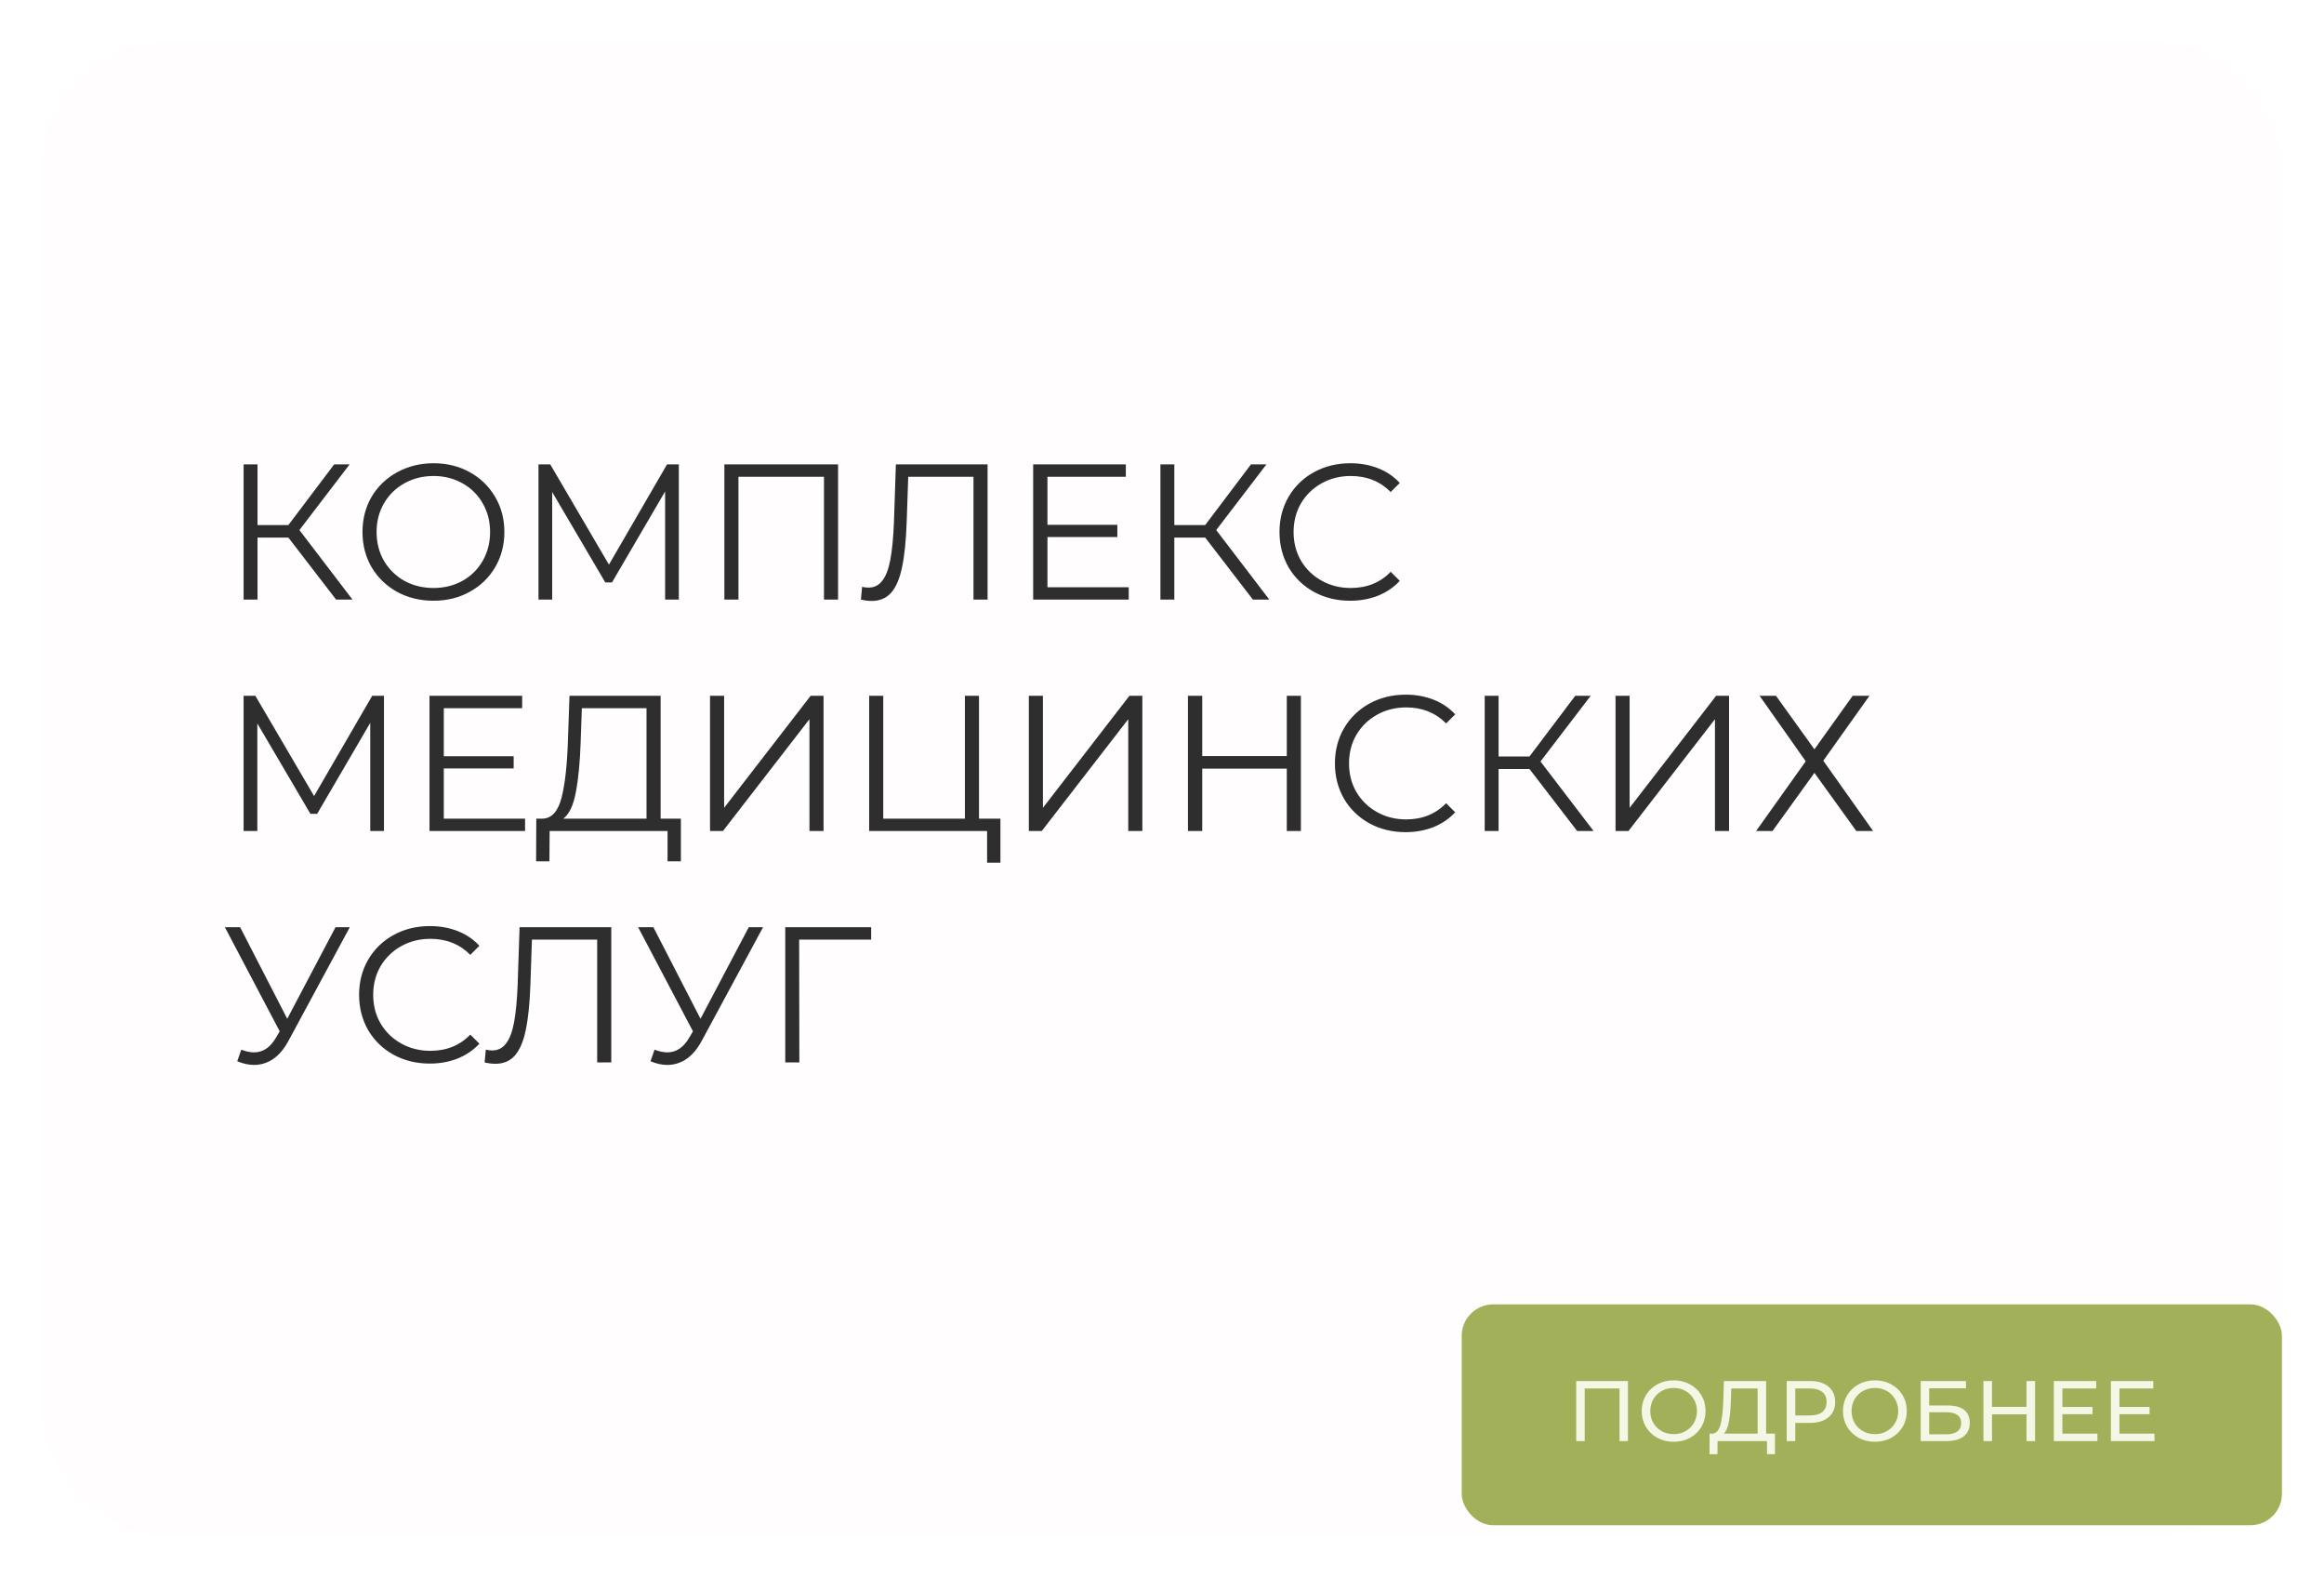
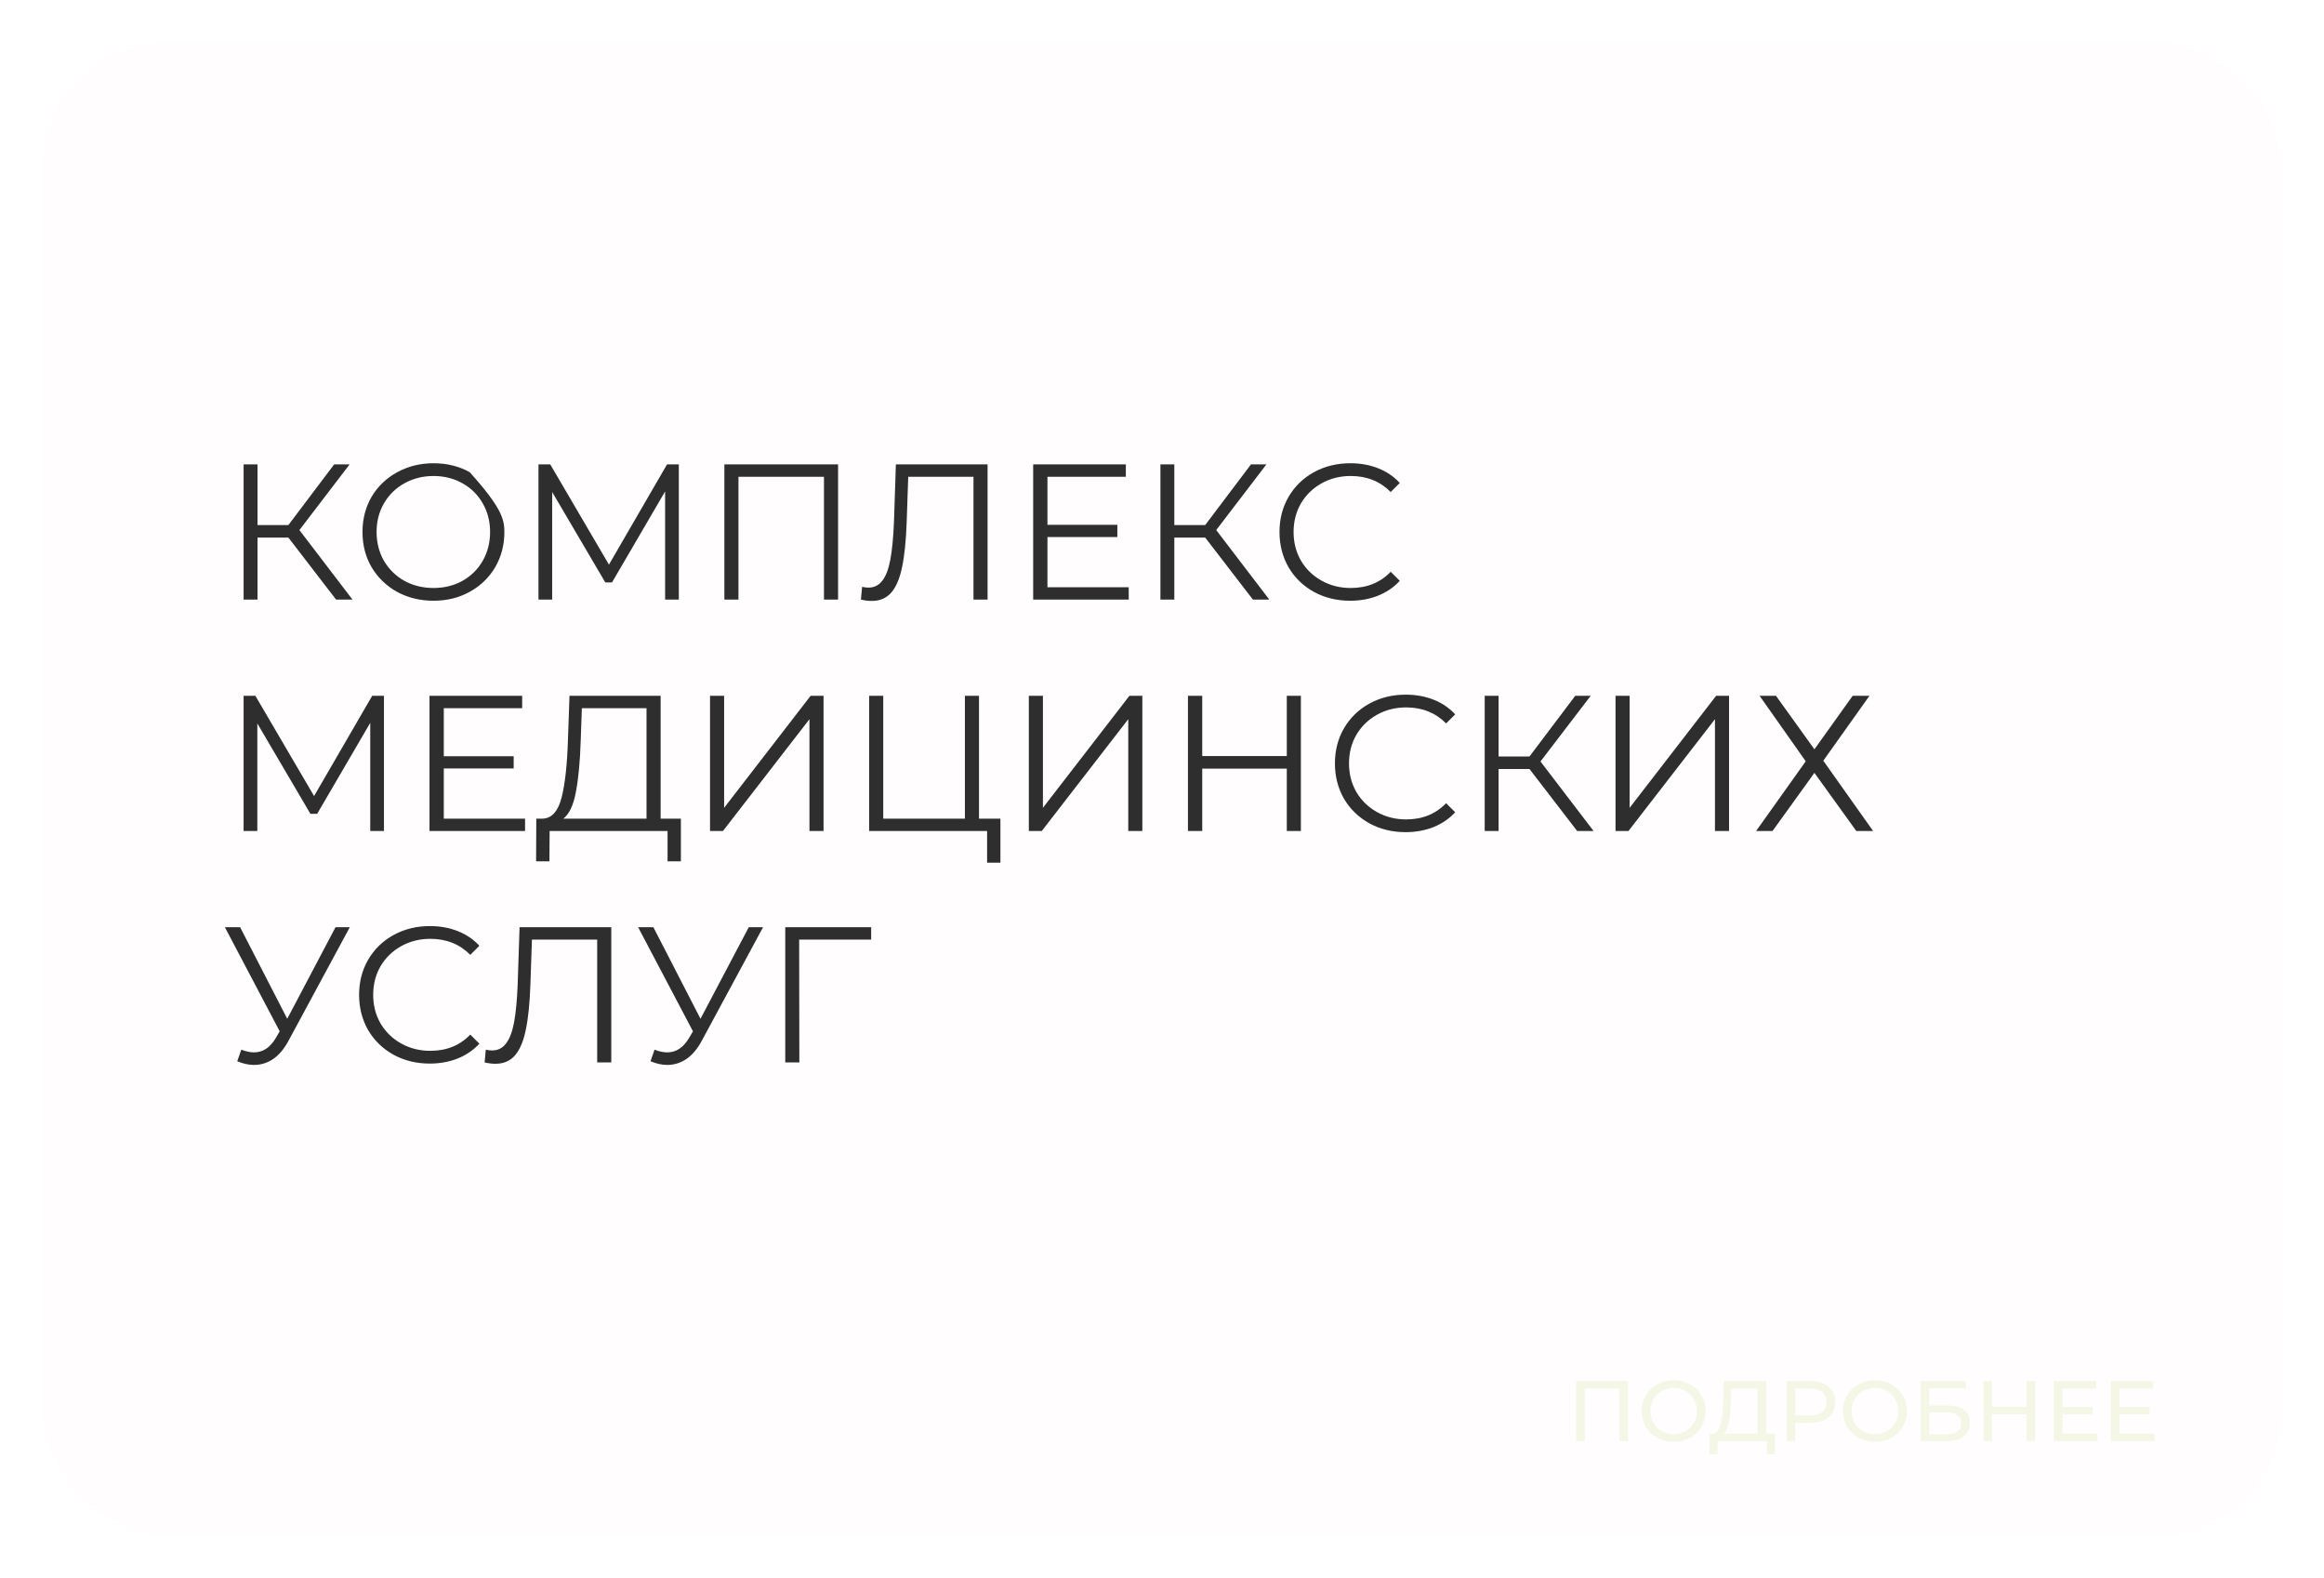
<svg xmlns="http://www.w3.org/2000/svg" width="221" height="150" viewBox="0 0 221 150" fill="none">
  <g filter="url(#filter0_d_209_156)">
    <rect x="4" y="3" width="213" height="142" rx="12" fill="#FFFDFD" />
  </g>
-   <path d="M27.425 51.107H24.488V57H23.166V44.149H24.488V49.914H27.425L31.776 44.149H33.245L28.472 50.391L33.52 57H31.96L27.425 51.107ZM41.226 57.11C39.954 57.11 38.797 56.829 37.757 56.266C36.729 55.69 35.921 54.907 35.333 53.916C34.758 52.925 34.471 51.811 34.471 50.575C34.471 49.339 34.758 48.225 35.333 47.233C35.921 46.242 36.729 45.465 37.757 44.902C38.797 44.327 39.954 44.039 41.226 44.039C42.499 44.039 43.644 44.321 44.659 44.883C45.688 45.447 46.495 46.23 47.083 47.233C47.67 48.225 47.964 49.339 47.964 50.575C47.964 51.811 47.67 52.931 47.083 53.934C46.495 54.925 45.688 55.703 44.659 56.266C43.644 56.829 42.499 57.11 41.226 57.11ZM41.226 55.898C42.242 55.898 43.16 55.672 43.98 55.219C44.8 54.754 45.443 54.118 45.908 53.31C46.373 52.49 46.605 51.578 46.605 50.575C46.605 49.571 46.373 48.665 45.908 47.858C45.443 47.038 44.8 46.401 43.98 45.948C43.16 45.483 42.242 45.251 41.226 45.251C40.211 45.251 39.286 45.483 38.454 45.948C37.634 46.401 36.986 47.038 36.508 47.858C36.043 48.665 35.811 49.571 35.811 50.575C35.811 51.578 36.043 52.49 36.508 53.31C36.986 54.118 37.634 54.754 38.454 55.219C39.286 55.672 40.211 55.898 41.226 55.898ZM64.552 44.149V57H63.249V46.719L58.2 55.366H57.558L52.509 46.774V57H51.206V44.149H52.326L57.907 53.677L63.432 44.149H64.552ZM79.696 44.149V57H78.356V45.324H70.223V57H68.883V44.149H79.696ZM93.913 44.149V57H92.573V45.324H86.368L86.221 49.62C86.16 51.395 86.013 52.827 85.781 53.916C85.56 54.993 85.218 55.801 84.753 56.339C84.288 56.865 83.669 57.129 82.898 57.129C82.568 57.129 82.225 57.086 81.87 57L81.981 55.788C82.189 55.837 82.391 55.862 82.586 55.862C83.125 55.862 83.559 55.648 83.89 55.219C84.233 54.791 84.49 54.13 84.661 53.236C84.832 52.331 84.948 51.138 85.01 49.657L85.193 44.149H93.913ZM107.336 55.825V57H98.249V44.149H107.061V45.324H99.607V49.895H106.253V51.052H99.607V55.825H107.336ZM114.609 51.107H111.672V57H110.35V44.149H111.672V49.914H114.609L118.96 44.149H120.429L115.656 50.391L120.704 57H119.144L114.609 51.107ZM128.392 57.11C127.119 57.11 125.969 56.829 124.941 56.266C123.925 55.703 123.123 54.925 122.536 53.934C121.961 52.931 121.673 51.811 121.673 50.575C121.673 49.339 121.961 48.225 122.536 47.233C123.123 46.23 123.931 45.447 124.959 44.883C125.987 44.321 127.138 44.039 128.41 44.039C129.365 44.039 130.246 44.198 131.054 44.516C131.862 44.835 132.547 45.3 133.11 45.912L132.247 46.774C131.244 45.759 129.977 45.251 128.447 45.251C127.431 45.251 126.507 45.483 125.675 45.948C124.843 46.413 124.188 47.05 123.711 47.858C123.246 48.665 123.013 49.571 123.013 50.575C123.013 51.578 123.246 52.484 123.711 53.292C124.188 54.099 124.843 54.736 125.675 55.201C126.507 55.666 127.431 55.898 128.447 55.898C129.989 55.898 131.256 55.385 132.247 54.356L133.11 55.219C132.547 55.831 131.856 56.302 131.036 56.633C130.228 56.951 129.347 57.11 128.392 57.11ZM36.513 66.149V79H35.209V68.719L30.161 77.366H29.518L24.47 68.774V79H23.166V66.149H24.286L29.867 75.677L35.393 66.149H36.513ZM49.931 77.825V79H40.843V66.149H49.655V67.324H42.202V71.895H48.847V73.052H42.202V77.825H49.931ZM64.749 77.825V81.882H63.482V79H52.266L52.247 81.882H50.98L50.999 77.825H51.641C52.486 77.776 53.073 77.109 53.404 75.824C53.734 74.527 53.936 72.691 54.01 70.317L54.156 66.149H62.822V77.825H64.749ZM55.221 70.445C55.16 72.403 55.007 74.019 54.762 75.292C54.53 76.552 54.132 77.397 53.569 77.825H61.481V67.324H55.331L55.221 70.445ZM67.52 66.149H68.86V76.797L77.085 66.149H78.315V79H76.975V68.371L68.75 79H67.52V66.149ZM95.135 77.825V82.011H93.868V79H82.651V66.149H83.992V77.825H91.757V66.149H93.097V77.825H95.135ZM97.837 66.149H99.177V76.797L107.401 66.149H108.631V79H107.291V68.371L99.067 79H97.837V66.149ZM123.707 66.149V79H122.367V73.07H114.326V79H112.968V66.149H114.326V71.877H122.367V66.149H123.707ZM133.663 79.11C132.39 79.11 131.24 78.829 130.212 78.266C129.196 77.703 128.394 76.925 127.807 75.934C127.231 74.931 126.944 73.811 126.944 72.575C126.944 71.338 127.231 70.225 127.807 69.233C128.394 68.23 129.202 67.447 130.23 66.883C131.258 66.32 132.408 66.039 133.681 66.039C134.636 66.039 135.517 66.198 136.325 66.516C137.133 66.835 137.818 67.3 138.381 67.912L137.518 68.774C136.515 67.759 135.248 67.251 133.718 67.251C132.702 67.251 131.778 67.483 130.946 67.948C130.114 68.413 129.459 69.05 128.982 69.858C128.516 70.665 128.284 71.571 128.284 72.575C128.284 73.578 128.516 74.484 128.982 75.292C129.459 76.099 130.114 76.736 130.946 77.201C131.778 77.666 132.702 77.898 133.718 77.898C135.26 77.898 136.527 77.385 137.518 76.356L138.381 77.219C137.818 77.831 137.127 78.302 136.307 78.633C135.499 78.951 134.618 79.11 133.663 79.11ZM145.446 73.107H142.508V79H141.187V66.149H142.508V71.914H145.446L149.797 66.149H151.265L146.492 72.391L151.541 79H149.98L145.446 73.107ZM153.629 66.149H154.969V76.797L163.193 66.149H164.423V79H163.083V68.371L154.859 79H153.629V66.149ZM168.888 66.149L172.542 71.234L176.177 66.149H177.774L173.386 72.318L178.123 79H176.525L172.542 73.474L168.558 79H166.997L171.716 72.373L167.328 66.149H168.888ZM33.263 88.149L27.425 98.962C27.009 99.733 26.52 100.309 25.957 100.688C25.406 101.055 24.8 101.239 24.139 101.239C23.65 101.239 23.123 101.122 22.561 100.89L22.946 99.788C23.387 99.96 23.791 100.045 24.158 100.045C25.002 100.045 25.694 99.586 26.232 98.668L26.599 98.044L21.386 88.149H22.836L27.315 96.851L31.905 88.149H33.263ZM40.867 101.11C39.595 101.11 38.444 100.829 37.416 100.266C36.4 99.703 35.599 98.925 35.011 97.934C34.436 96.931 34.148 95.811 34.148 94.575C34.148 93.338 34.436 92.225 35.011 91.233C35.599 90.23 36.406 89.447 37.434 88.883C38.462 88.32 39.613 88.039 40.886 88.039C41.84 88.039 42.722 88.198 43.529 88.516C44.337 88.835 45.023 89.3 45.586 89.912L44.723 90.774C43.719 89.759 42.452 89.251 40.922 89.251C39.907 89.251 38.983 89.483 38.15 89.948C37.318 90.413 36.663 91.05 36.186 91.858C35.721 92.665 35.488 93.571 35.488 94.575C35.488 95.578 35.721 96.484 36.186 97.292C36.663 98.099 37.318 98.736 38.15 99.201C38.983 99.666 39.907 99.898 40.922 99.898C42.465 99.898 43.731 99.385 44.723 98.356L45.586 99.219C45.023 99.831 44.331 100.302 43.511 100.633C42.703 100.951 41.822 101.11 40.867 101.11ZM58.129 88.149V101H56.789V89.324H50.584L50.437 93.62C50.376 95.395 50.229 96.826 49.996 97.916C49.776 98.993 49.433 99.801 48.968 100.339C48.503 100.865 47.885 101.129 47.114 101.129C46.784 101.129 46.441 101.086 46.086 101L46.196 99.788C46.404 99.837 46.606 99.862 46.802 99.862C47.34 99.862 47.775 99.648 48.105 99.219C48.448 98.791 48.705 98.13 48.877 97.237C49.048 96.331 49.164 95.138 49.225 93.657L49.409 88.149H58.129ZM72.562 88.149L66.724 98.962C66.308 99.733 65.818 100.309 65.255 100.688C64.704 101.055 64.098 101.239 63.438 101.239C62.948 101.239 62.422 101.122 61.859 100.89L62.244 99.788C62.685 99.96 63.089 100.045 63.456 100.045C64.3 100.045 64.992 99.586 65.53 98.668L65.897 98.044L60.684 88.149H62.134L66.614 96.851L71.203 88.149H72.562ZM82.843 89.324H75.995L76.014 101H74.674V88.149H82.843V89.324Z" fill="#2E2E2E" />
-   <rect x="139" y="124" width="78" height="21" rx="3" fill="#A1B059" />
+   <path d="M27.425 51.107H24.488V57H23.166V44.149H24.488V49.914H27.425L31.776 44.149H33.245L28.472 50.391L33.52 57H31.96L27.425 51.107ZM41.226 57.11C39.954 57.11 38.797 56.829 37.757 56.266C36.729 55.69 35.921 54.907 35.333 53.916C34.758 52.925 34.471 51.811 34.471 50.575C34.471 49.339 34.758 48.225 35.333 47.233C35.921 46.242 36.729 45.465 37.757 44.902C38.797 44.327 39.954 44.039 41.226 44.039C42.499 44.039 43.644 44.321 44.659 44.883C47.67 48.225 47.964 49.339 47.964 50.575C47.964 51.811 47.67 52.931 47.083 53.934C46.495 54.925 45.688 55.703 44.659 56.266C43.644 56.829 42.499 57.11 41.226 57.11ZM41.226 55.898C42.242 55.898 43.16 55.672 43.98 55.219C44.8 54.754 45.443 54.118 45.908 53.31C46.373 52.49 46.605 51.578 46.605 50.575C46.605 49.571 46.373 48.665 45.908 47.858C45.443 47.038 44.8 46.401 43.98 45.948C43.16 45.483 42.242 45.251 41.226 45.251C40.211 45.251 39.286 45.483 38.454 45.948C37.634 46.401 36.986 47.038 36.508 47.858C36.043 48.665 35.811 49.571 35.811 50.575C35.811 51.578 36.043 52.49 36.508 53.31C36.986 54.118 37.634 54.754 38.454 55.219C39.286 55.672 40.211 55.898 41.226 55.898ZM64.552 44.149V57H63.249V46.719L58.2 55.366H57.558L52.509 46.774V57H51.206V44.149H52.326L57.907 53.677L63.432 44.149H64.552ZM79.696 44.149V57H78.356V45.324H70.223V57H68.883V44.149H79.696ZM93.913 44.149V57H92.573V45.324H86.368L86.221 49.62C86.16 51.395 86.013 52.827 85.781 53.916C85.56 54.993 85.218 55.801 84.753 56.339C84.288 56.865 83.669 57.129 82.898 57.129C82.568 57.129 82.225 57.086 81.87 57L81.981 55.788C82.189 55.837 82.391 55.862 82.586 55.862C83.125 55.862 83.559 55.648 83.89 55.219C84.233 54.791 84.49 54.13 84.661 53.236C84.832 52.331 84.948 51.138 85.01 49.657L85.193 44.149H93.913ZM107.336 55.825V57H98.249V44.149H107.061V45.324H99.607V49.895H106.253V51.052H99.607V55.825H107.336ZM114.609 51.107H111.672V57H110.35V44.149H111.672V49.914H114.609L118.96 44.149H120.429L115.656 50.391L120.704 57H119.144L114.609 51.107ZM128.392 57.11C127.119 57.11 125.969 56.829 124.941 56.266C123.925 55.703 123.123 54.925 122.536 53.934C121.961 52.931 121.673 51.811 121.673 50.575C121.673 49.339 121.961 48.225 122.536 47.233C123.123 46.23 123.931 45.447 124.959 44.883C125.987 44.321 127.138 44.039 128.41 44.039C129.365 44.039 130.246 44.198 131.054 44.516C131.862 44.835 132.547 45.3 133.11 45.912L132.247 46.774C131.244 45.759 129.977 45.251 128.447 45.251C127.431 45.251 126.507 45.483 125.675 45.948C124.843 46.413 124.188 47.05 123.711 47.858C123.246 48.665 123.013 49.571 123.013 50.575C123.013 51.578 123.246 52.484 123.711 53.292C124.188 54.099 124.843 54.736 125.675 55.201C126.507 55.666 127.431 55.898 128.447 55.898C129.989 55.898 131.256 55.385 132.247 54.356L133.11 55.219C132.547 55.831 131.856 56.302 131.036 56.633C130.228 56.951 129.347 57.11 128.392 57.11ZM36.513 66.149V79H35.209V68.719L30.161 77.366H29.518L24.47 68.774V79H23.166V66.149H24.286L29.867 75.677L35.393 66.149H36.513ZM49.931 77.825V79H40.843V66.149H49.655V67.324H42.202V71.895H48.847V73.052H42.202V77.825H49.931ZM64.749 77.825V81.882H63.482V79H52.266L52.247 81.882H50.98L50.999 77.825H51.641C52.486 77.776 53.073 77.109 53.404 75.824C53.734 74.527 53.936 72.691 54.01 70.317L54.156 66.149H62.822V77.825H64.749ZM55.221 70.445C55.16 72.403 55.007 74.019 54.762 75.292C54.53 76.552 54.132 77.397 53.569 77.825H61.481V67.324H55.331L55.221 70.445ZM67.52 66.149H68.86V76.797L77.085 66.149H78.315V79H76.975V68.371L68.75 79H67.52V66.149ZM95.135 77.825V82.011H93.868V79H82.651V66.149H83.992V77.825H91.757V66.149H93.097V77.825H95.135ZM97.837 66.149H99.177V76.797L107.401 66.149H108.631V79H107.291V68.371L99.067 79H97.837V66.149ZM123.707 66.149V79H122.367V73.07H114.326V79H112.968V66.149H114.326V71.877H122.367V66.149H123.707ZM133.663 79.11C132.39 79.11 131.24 78.829 130.212 78.266C129.196 77.703 128.394 76.925 127.807 75.934C127.231 74.931 126.944 73.811 126.944 72.575C126.944 71.338 127.231 70.225 127.807 69.233C128.394 68.23 129.202 67.447 130.23 66.883C131.258 66.32 132.408 66.039 133.681 66.039C134.636 66.039 135.517 66.198 136.325 66.516C137.133 66.835 137.818 67.3 138.381 67.912L137.518 68.774C136.515 67.759 135.248 67.251 133.718 67.251C132.702 67.251 131.778 67.483 130.946 67.948C130.114 68.413 129.459 69.05 128.982 69.858C128.516 70.665 128.284 71.571 128.284 72.575C128.284 73.578 128.516 74.484 128.982 75.292C129.459 76.099 130.114 76.736 130.946 77.201C131.778 77.666 132.702 77.898 133.718 77.898C135.26 77.898 136.527 77.385 137.518 76.356L138.381 77.219C137.818 77.831 137.127 78.302 136.307 78.633C135.499 78.951 134.618 79.11 133.663 79.11ZM145.446 73.107H142.508V79H141.187V66.149H142.508V71.914H145.446L149.797 66.149H151.265L146.492 72.391L151.541 79H149.98L145.446 73.107ZM153.629 66.149H154.969V76.797L163.193 66.149H164.423V79H163.083V68.371L154.859 79H153.629V66.149ZM168.888 66.149L172.542 71.234L176.177 66.149H177.774L173.386 72.318L178.123 79H176.525L172.542 73.474L168.558 79H166.997L171.716 72.373L167.328 66.149H168.888ZM33.263 88.149L27.425 98.962C27.009 99.733 26.52 100.309 25.957 100.688C25.406 101.055 24.8 101.239 24.139 101.239C23.65 101.239 23.123 101.122 22.561 100.89L22.946 99.788C23.387 99.96 23.791 100.045 24.158 100.045C25.002 100.045 25.694 99.586 26.232 98.668L26.599 98.044L21.386 88.149H22.836L27.315 96.851L31.905 88.149H33.263ZM40.867 101.11C39.595 101.11 38.444 100.829 37.416 100.266C36.4 99.703 35.599 98.925 35.011 97.934C34.436 96.931 34.148 95.811 34.148 94.575C34.148 93.338 34.436 92.225 35.011 91.233C35.599 90.23 36.406 89.447 37.434 88.883C38.462 88.32 39.613 88.039 40.886 88.039C41.84 88.039 42.722 88.198 43.529 88.516C44.337 88.835 45.023 89.3 45.586 89.912L44.723 90.774C43.719 89.759 42.452 89.251 40.922 89.251C39.907 89.251 38.983 89.483 38.15 89.948C37.318 90.413 36.663 91.05 36.186 91.858C35.721 92.665 35.488 93.571 35.488 94.575C35.488 95.578 35.721 96.484 36.186 97.292C36.663 98.099 37.318 98.736 38.15 99.201C38.983 99.666 39.907 99.898 40.922 99.898C42.465 99.898 43.731 99.385 44.723 98.356L45.586 99.219C45.023 99.831 44.331 100.302 43.511 100.633C42.703 100.951 41.822 101.11 40.867 101.11ZM58.129 88.149V101H56.789V89.324H50.584L50.437 93.62C50.376 95.395 50.229 96.826 49.996 97.916C49.776 98.993 49.433 99.801 48.968 100.339C48.503 100.865 47.885 101.129 47.114 101.129C46.784 101.129 46.441 101.086 46.086 101L46.196 99.788C46.404 99.837 46.606 99.862 46.802 99.862C47.34 99.862 47.775 99.648 48.105 99.219C48.448 98.791 48.705 98.13 48.877 97.237C49.048 96.331 49.164 95.138 49.225 93.657L49.409 88.149H58.129ZM72.562 88.149L66.724 98.962C66.308 99.733 65.818 100.309 65.255 100.688C64.704 101.055 64.098 101.239 63.438 101.239C62.948 101.239 62.422 101.122 61.859 100.89L62.244 99.788C62.685 99.96 63.089 100.045 63.456 100.045C64.3 100.045 64.992 99.586 65.53 98.668L65.897 98.044L60.684 88.149H62.134L66.614 96.851L71.203 88.149H72.562ZM82.843 89.324H75.995L76.014 101H74.674V88.149H82.843V89.324Z" fill="#2E2E2E" />
  <path d="M154.809 131.289V137H154.01V131.998H150.697V137H149.889V131.289H154.809ZM159.161 137.065C158.584 137.065 158.065 136.94 157.602 136.69C157.14 136.434 156.775 136.083 156.509 135.637C156.248 135.191 156.117 134.694 156.117 134.144C156.117 133.595 156.248 133.097 156.509 132.651C156.775 132.205 157.14 131.857 157.602 131.607C158.065 131.351 158.584 131.223 159.161 131.223C159.732 131.223 160.249 131.351 160.711 131.607C161.173 131.857 161.535 132.205 161.796 132.651C162.057 133.092 162.188 133.589 162.188 134.144C162.188 134.699 162.057 135.2 161.796 135.646C161.535 136.086 161.173 136.434 160.711 136.69C160.249 136.94 159.732 137.065 159.161 137.065ZM159.161 136.339C159.579 136.339 159.955 136.244 160.287 136.054C160.624 135.863 160.888 135.602 161.078 135.27C161.274 134.933 161.372 134.558 161.372 134.144C161.372 133.731 161.274 133.358 161.078 133.026C160.888 132.689 160.624 132.425 160.287 132.235C159.955 132.045 159.579 131.949 159.161 131.949C158.742 131.949 158.361 132.045 158.018 132.235C157.681 132.425 157.415 132.689 157.219 133.026C157.028 133.358 156.933 133.731 156.933 134.144C156.933 134.558 157.028 134.933 157.219 135.27C157.415 135.602 157.681 135.863 158.018 136.054C158.361 136.244 158.742 136.339 159.161 136.339ZM168.79 136.29V138.248H168.031V137H163.331L163.323 138.248H162.564L162.572 136.29H162.85C163.209 136.268 163.462 135.986 163.608 135.442C163.755 134.892 163.845 134.12 163.878 133.124L163.935 131.289H167.949V136.29H168.79ZM164.596 133.198C164.569 134.003 164.503 134.669 164.4 135.197C164.302 135.724 164.142 136.089 163.918 136.29H167.141V131.998H164.636L164.596 133.198ZM172.132 131.289C172.872 131.289 173.454 131.465 173.879 131.819C174.303 132.172 174.515 132.659 174.515 133.279C174.515 133.899 174.303 134.386 173.879 134.74C173.454 135.093 172.872 135.27 172.132 135.27H170.721V137H169.905V131.289H172.132ZM172.108 134.56C172.625 134.56 173.019 134.452 173.291 134.234C173.563 134.011 173.699 133.693 173.699 133.279C173.699 132.866 173.563 132.55 173.291 132.333C173.019 132.11 172.625 131.998 172.108 131.998H170.721V134.56H172.108ZM178.3 137.065C177.723 137.065 177.204 136.94 176.741 136.69C176.279 136.434 175.915 136.083 175.648 135.637C175.387 135.191 175.256 134.694 175.256 134.144C175.256 133.595 175.387 133.097 175.648 132.651C175.915 132.205 176.279 131.857 176.741 131.607C177.204 131.351 177.723 131.223 178.3 131.223C178.871 131.223 179.388 131.351 179.85 131.607C180.312 131.857 180.674 132.205 180.935 132.651C181.196 133.092 181.327 133.589 181.327 134.144C181.327 134.699 181.196 135.2 180.935 135.646C180.674 136.086 180.312 136.434 179.85 136.69C179.388 136.94 178.871 137.065 178.3 137.065ZM178.3 136.339C178.719 136.339 179.094 136.244 179.426 136.054C179.763 135.863 180.027 135.602 180.217 135.27C180.413 134.933 180.511 134.558 180.511 134.144C180.511 133.731 180.413 133.358 180.217 133.026C180.027 132.689 179.763 132.425 179.426 132.235C179.094 132.045 178.719 131.949 178.3 131.949C177.881 131.949 177.5 132.045 177.158 132.235C176.82 132.425 176.554 132.689 176.358 133.026C176.168 133.358 176.072 133.731 176.072 134.144C176.072 134.558 176.168 134.933 176.358 135.27C176.554 135.602 176.82 135.863 177.158 136.054C177.5 136.244 177.881 136.339 178.3 136.339ZM182.646 131.289H186.954V131.982H183.454V133.614H185.232C185.912 133.614 186.429 133.755 186.783 134.038C187.136 134.321 187.313 134.729 187.313 135.262C187.313 135.822 187.12 136.252 186.734 136.551C186.353 136.85 185.806 137 185.094 137H182.646V131.289ZM185.061 136.355C185.529 136.355 185.885 136.266 186.13 136.086C186.375 135.907 186.497 135.643 186.497 135.295C186.497 134.604 186.018 134.258 185.061 134.258H183.454V136.355H185.061ZM193.526 131.289V137H192.71V134.454H189.43V137H188.614V131.289H189.43V133.744H192.71V131.289H193.526ZM199.452 136.29V137H195.307V131.289H199.338V131.998H196.123V133.753H198.987V134.446H196.123V136.29H199.452ZM204.878 136.29V137H200.733V131.289H204.764V131.998H201.549V133.753H204.413V134.446H201.549V136.29H204.878Z" fill="#F4F6E6" />
  <defs>
    <filter id="filter0_d_209_156" x="0" y="0" width="221" height="150" filterUnits="userSpaceOnUse" color-interpolation-filters="sRGB">
      <feFlood flood-opacity="0" result="BackgroundImageFix" />
      <feColorMatrix in="SourceAlpha" type="matrix" values="0 0 0 0 0 0 0 0 0 0 0 0 0 0 0 0 0 0 127 0" result="hardAlpha" />
      <feOffset dy="1" />
      <feGaussianBlur stdDeviation="2" />
      <feComposite in2="hardAlpha" operator="out" />
      <feColorMatrix type="matrix" values="0 0 0 0 0 0 0 0 0 0 0 0 0 0 0 0 0 0 0.25 0" />
      <feBlend mode="normal" in2="BackgroundImageFix" result="effect1_dropShadow_209_156" />
      <feBlend mode="normal" in="SourceGraphic" in2="effect1_dropShadow_209_156" result="shape" />
    </filter>
  </defs>
</svg>